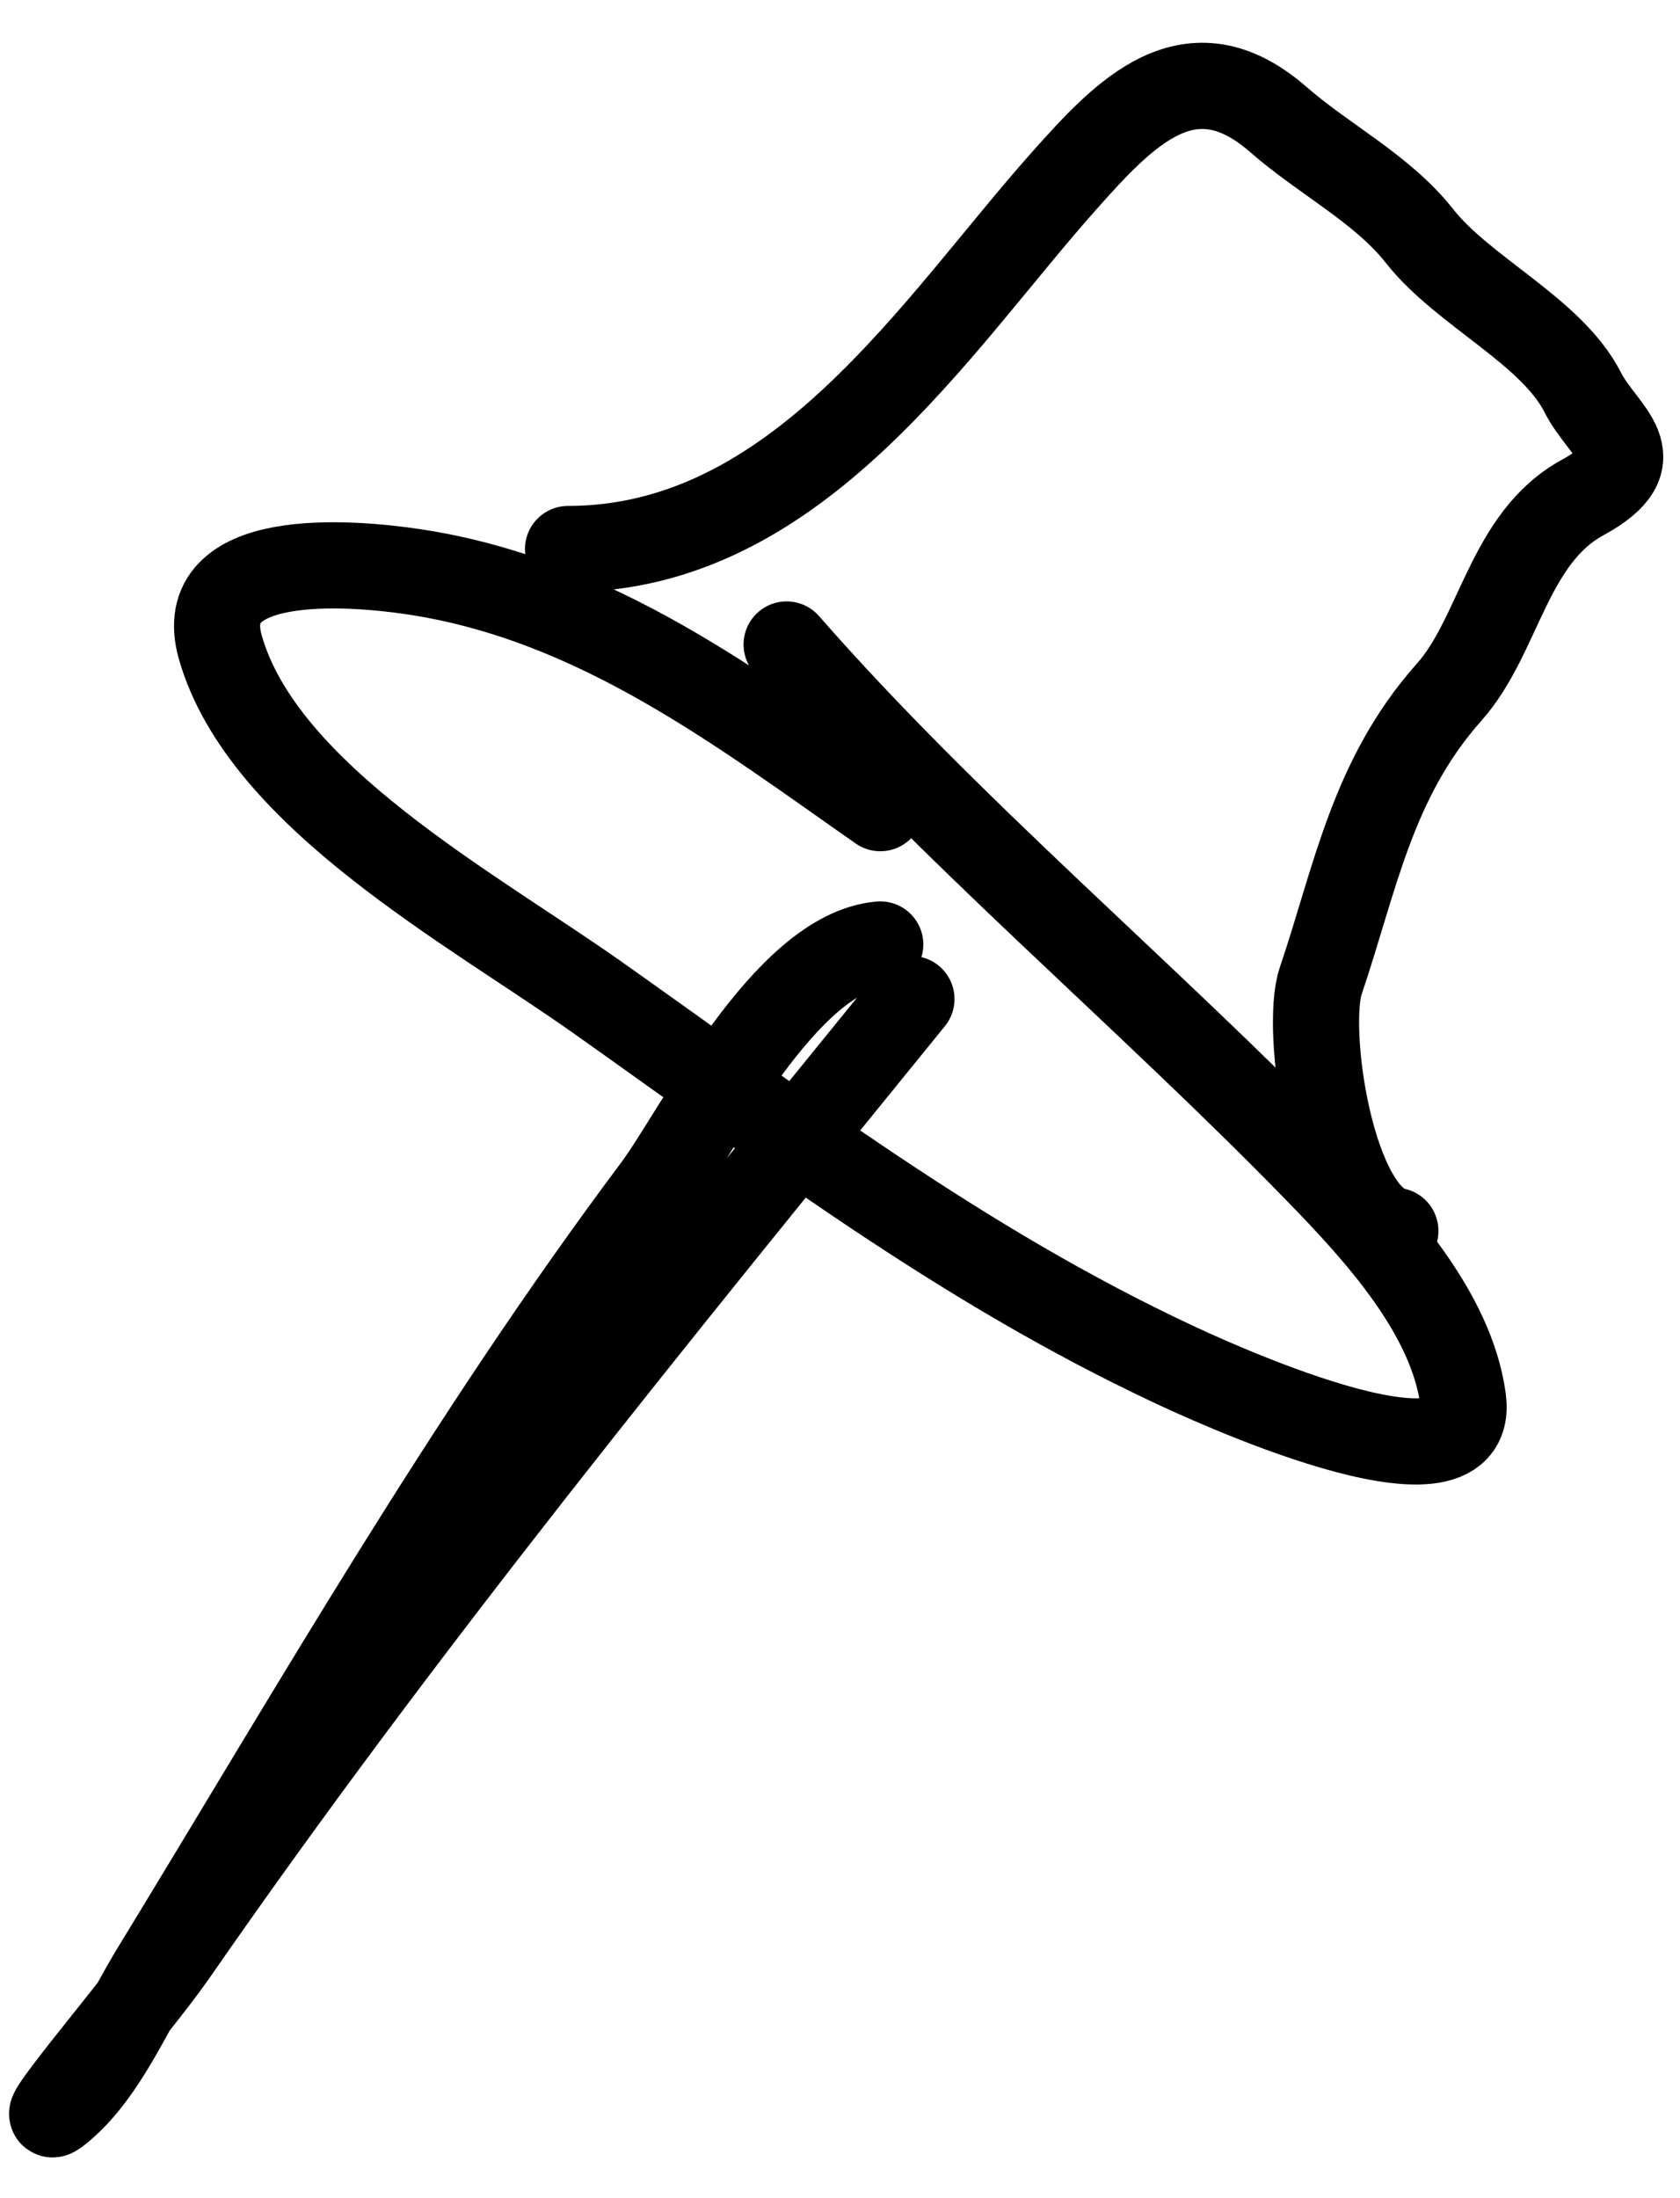
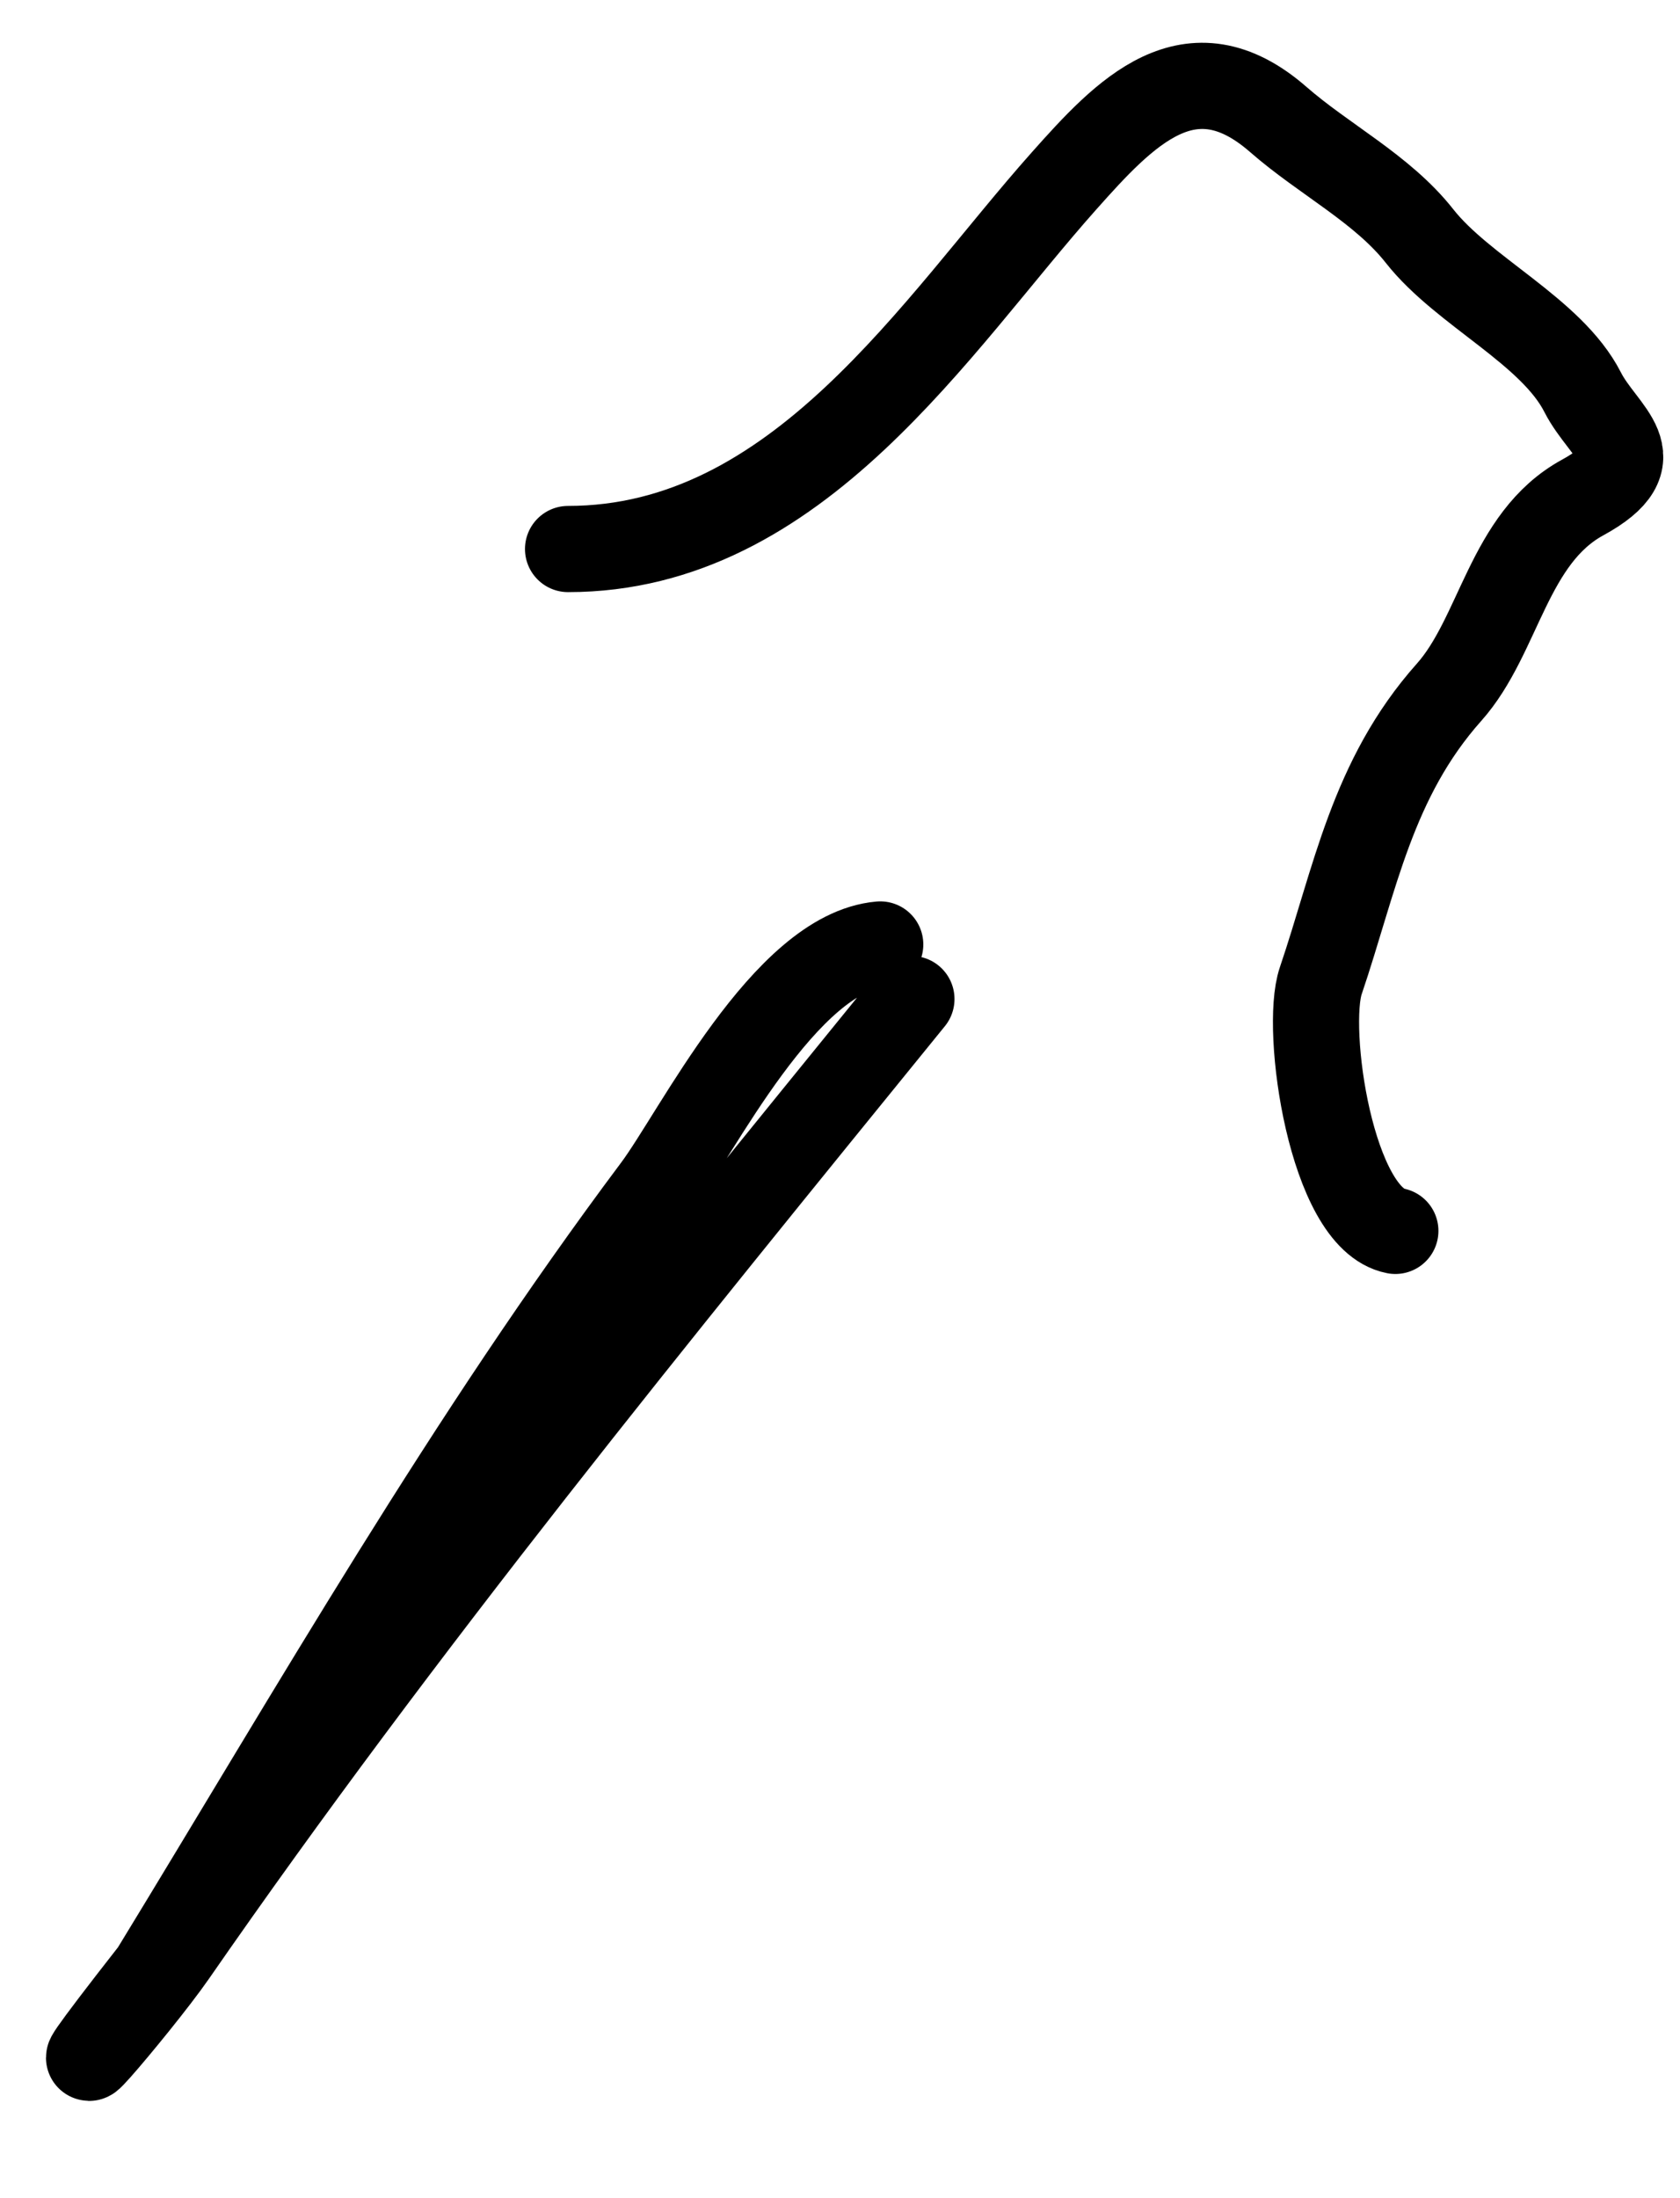
<svg xmlns="http://www.w3.org/2000/svg" width="39" height="51" viewBox="0 0 39 51" fill="none">
-   <path d="M18.261 14.953C22.023 19.249 26.549 23.018 30.561 27.134C31.999 28.609 33.688 30.456 33.963 32.46C34.308 34.968 27.809 31.918 27.24 31.651C22.309 29.342 18.197 26.2 13.873 23.144C10.926 21.062 6.104 18.473 5.116 15.023C4.469 12.764 8.079 13.037 9.605 13.266C13.843 13.902 17.182 16.477 20.436 18.75" stroke="black" stroke-width="2" stroke-linecap="round" />
  <path d="M32.392 28.558C30.902 28.268 30.278 23.884 30.66 22.757C31.458 20.406 31.848 18.071 33.64 16.06C34.81 14.747 35.012 12.486 36.74 11.543C38.429 10.621 37.229 10.061 36.74 9.1C36.017 7.681 33.969 6.766 32.955 5.479C32.093 4.383 30.744 3.706 29.674 2.772C27.626 0.984 26.106 2.619 24.702 4.196C21.737 7.523 18.533 12.738 13.187 12.738" stroke="black" stroke-width="2" stroke-linecap="round" />
-   <path d="M20.434 21.913C18.224 22.106 16.165 26.311 15.22 27.573C10.863 33.391 7.305 39.624 3.564 45.748C2.96 46.737 2.402 48.063 1.47 48.876C0.342 49.861 3.201 46.535 4.027 45.343C9.321 37.703 15.243 30.456 21.158 23.179" stroke="black" stroke-width="2" stroke-linecap="round" />
+   <path d="M20.434 21.913C18.224 22.106 16.165 26.311 15.22 27.573C10.863 33.391 7.305 39.624 3.564 45.748C0.342 49.861 3.201 46.535 4.027 45.343C9.321 37.703 15.243 30.456 21.158 23.179" stroke="black" stroke-width="2" stroke-linecap="round" />
</svg>